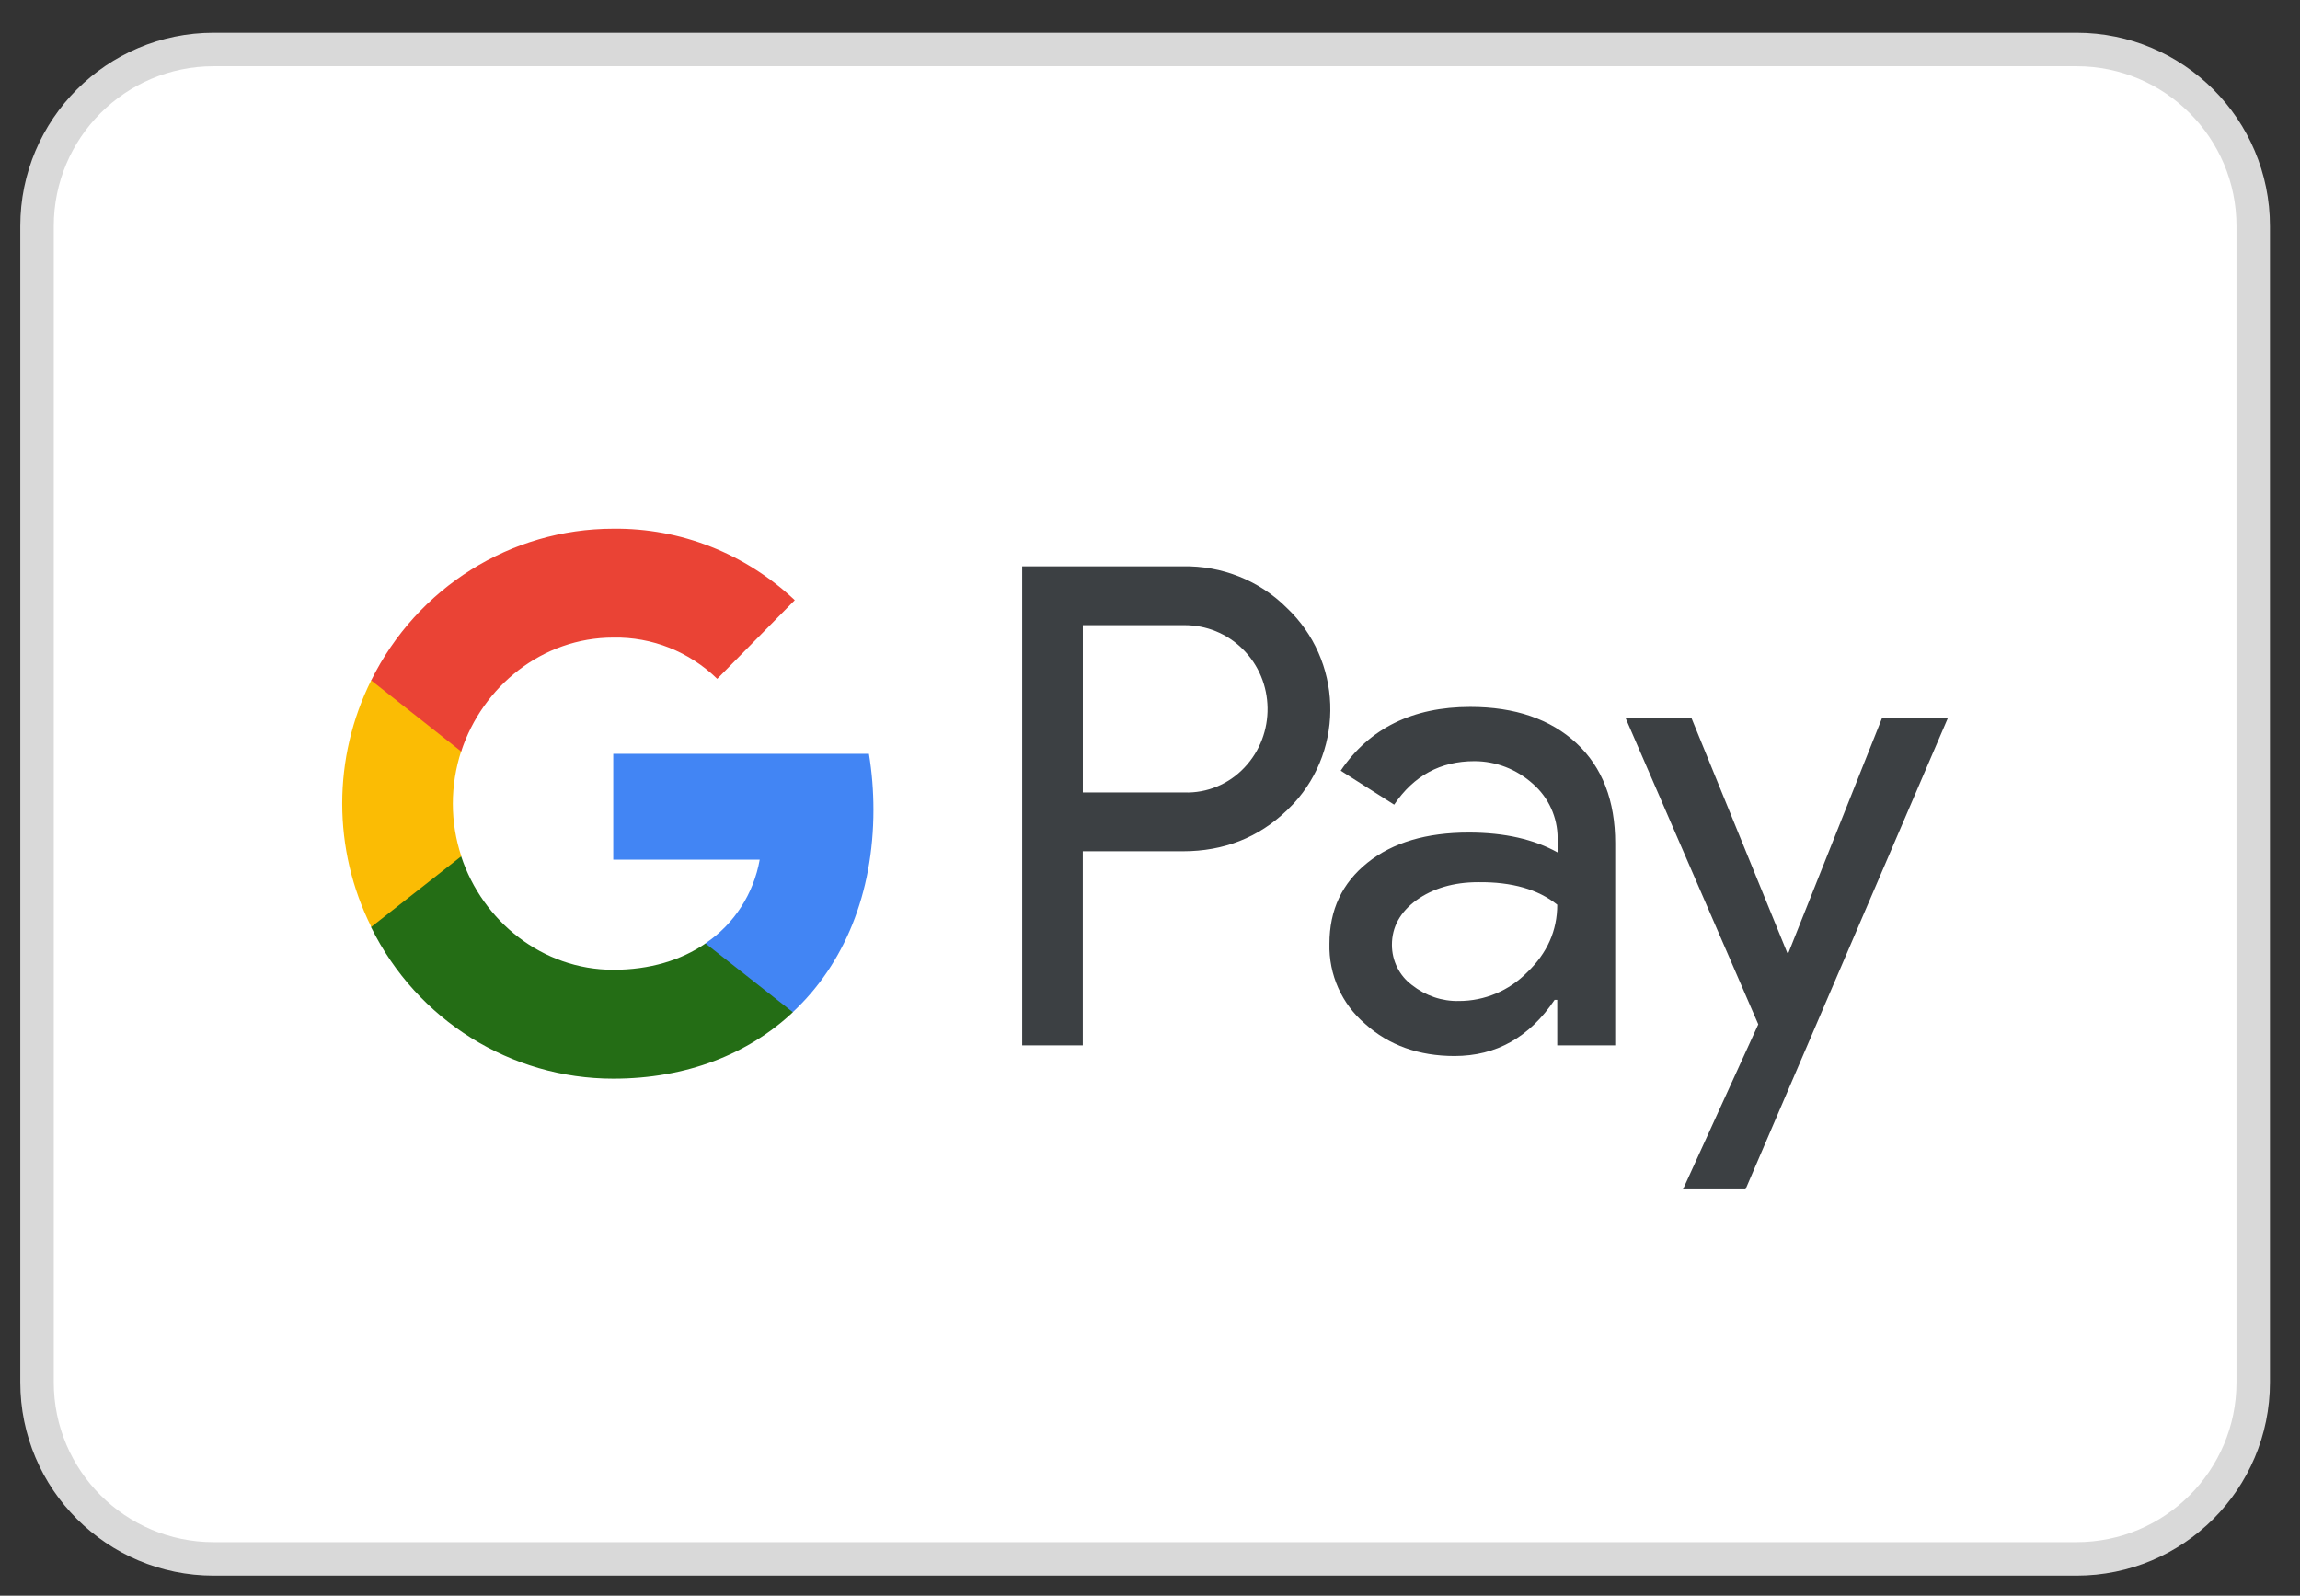
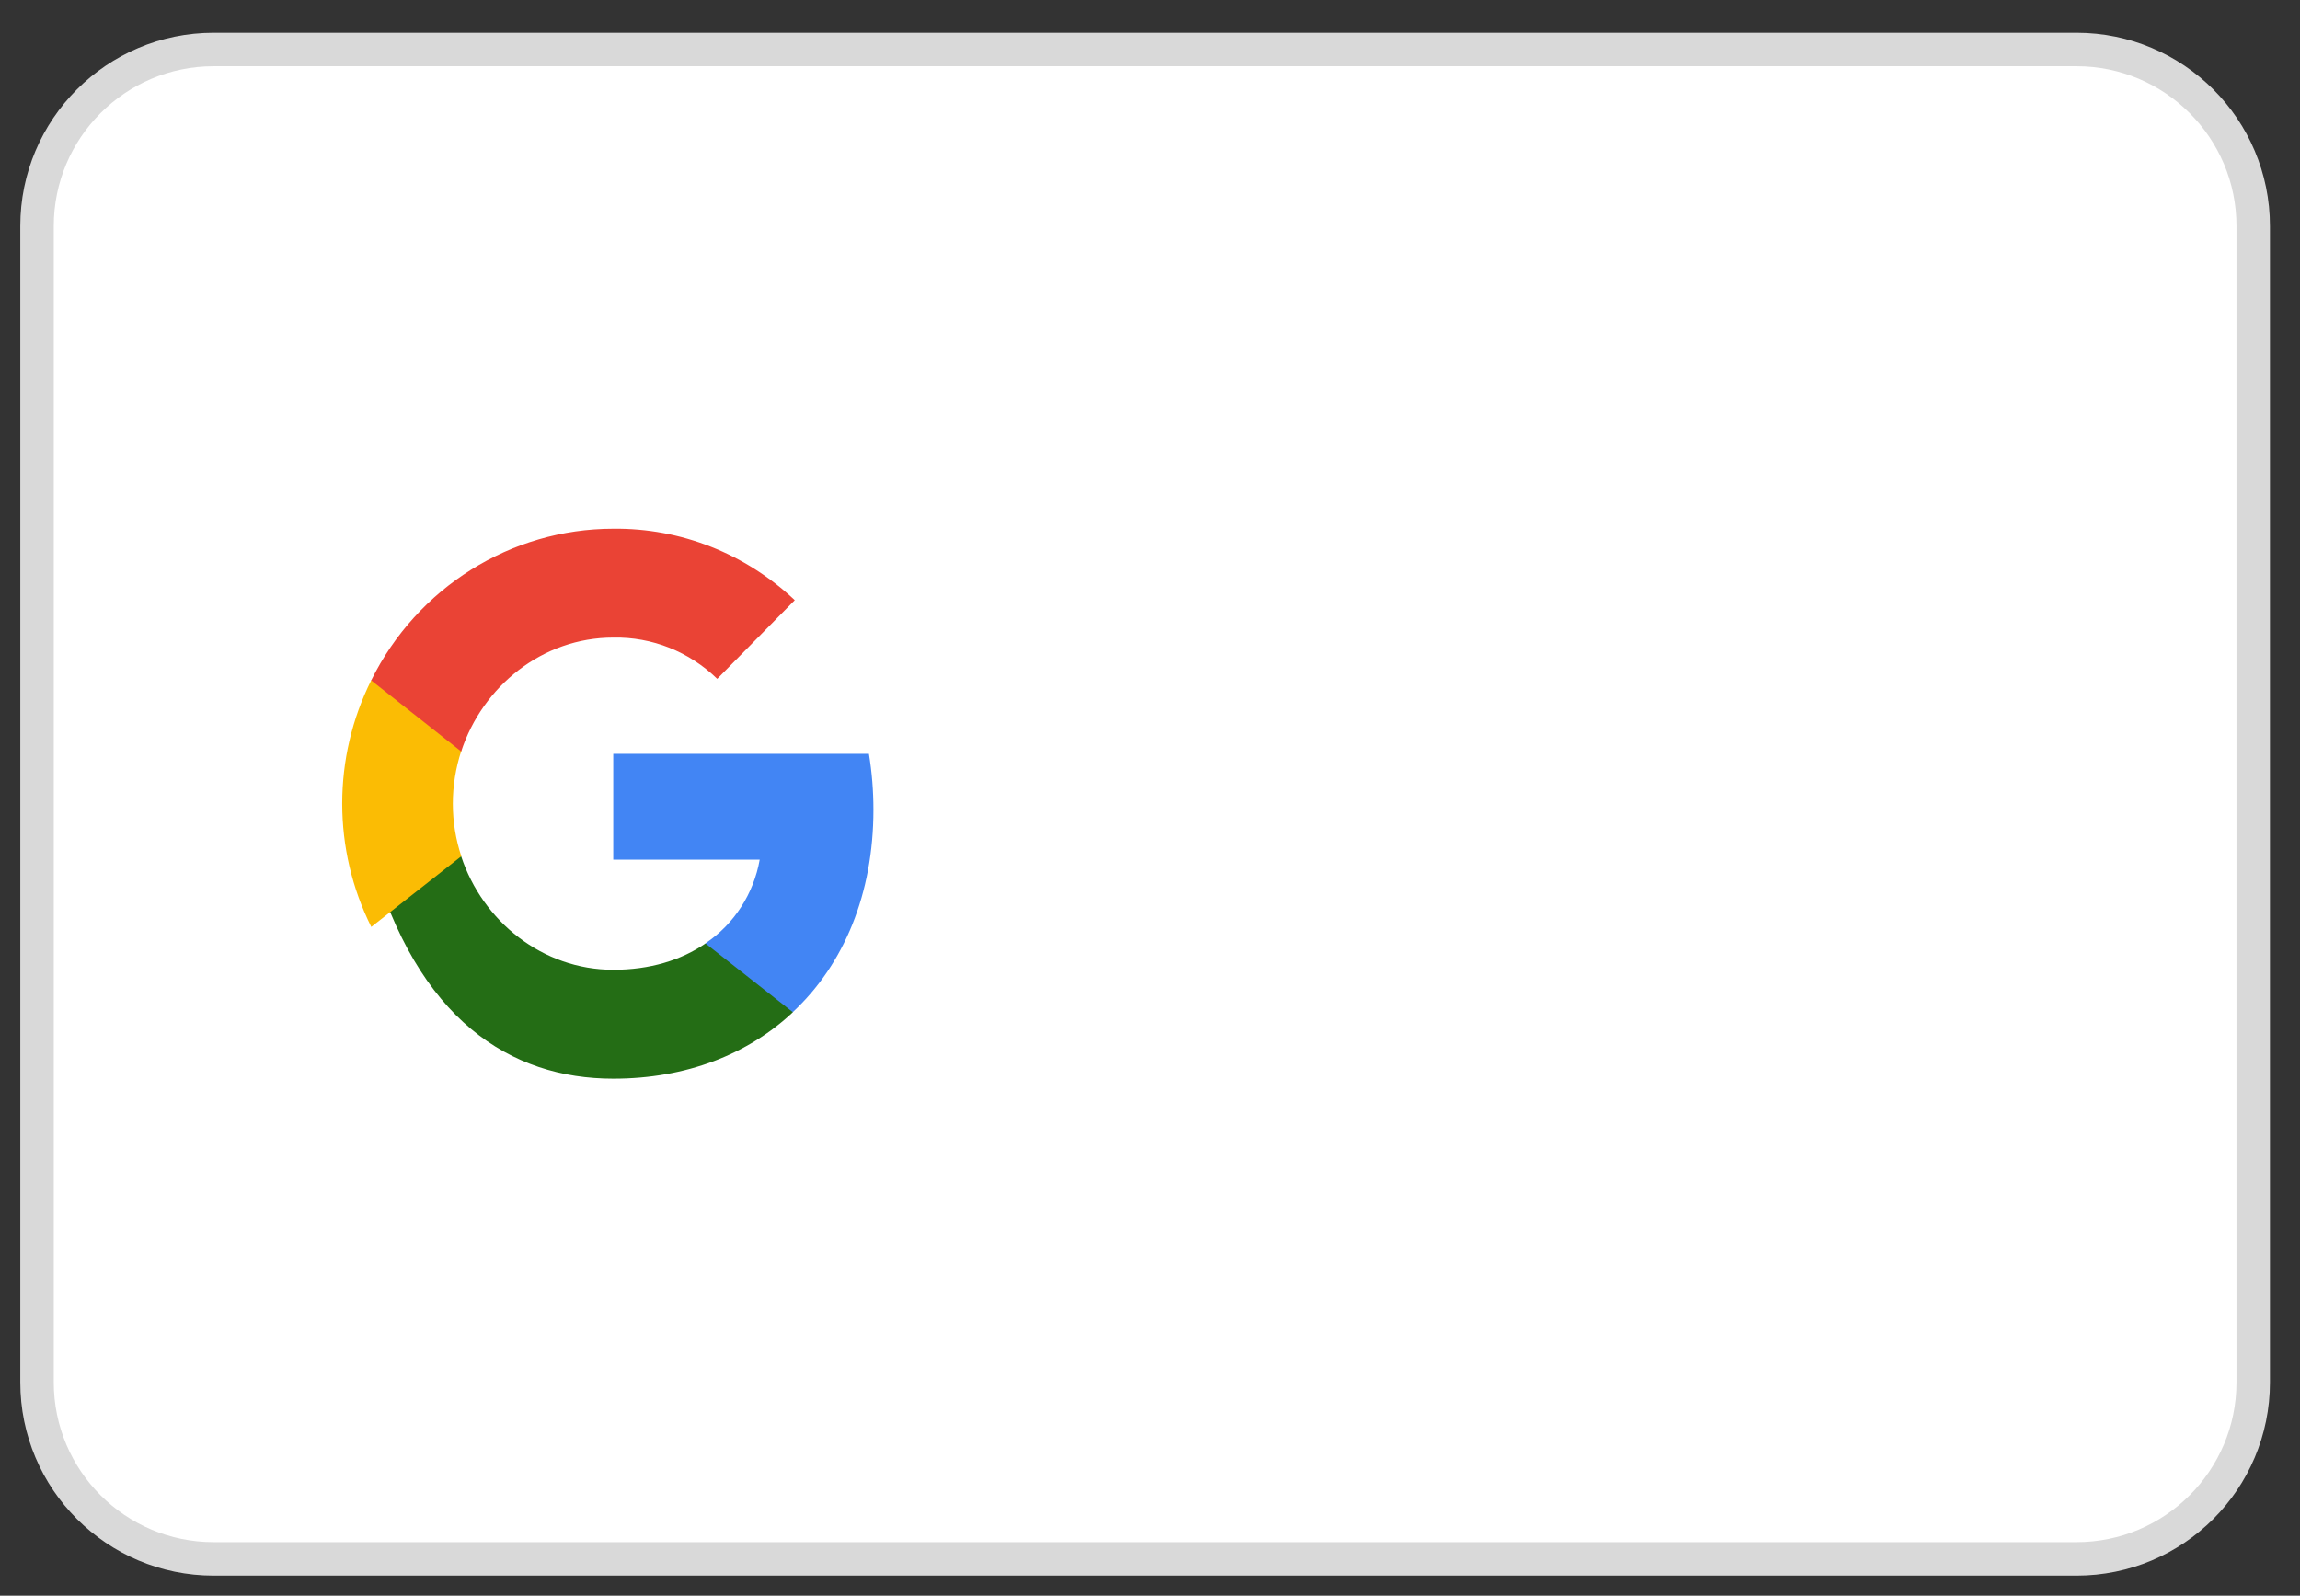
<svg xmlns="http://www.w3.org/2000/svg" width="49" height="34" viewBox="0 0 49 34" fill="none">
  <rect x="0" y="0" width="49" height="34" fill="#333333" stroke="none" />
  <path d="M44.239 1.055H4.552C2.474 1.055 0.789 2.74 0.789 4.818V29.452C0.789 31.53 2.474 33.215 4.552 33.215H44.239C46.318 33.215 48.003 31.53 48.003 29.452V4.818C48.003 2.74 46.318 1.055 44.239 1.055Z" fill="white" stroke="#D9D9D9" stroke-width="0.713" />
-   <path fill-rule="evenodd" clip-rule="evenodd" d="M23.068 22.273V18.138H25.202C26.076 18.138 26.814 17.845 27.416 17.267L27.561 17.121C28.66 15.925 28.587 14.061 27.416 12.954C26.831 12.368 26.028 12.051 25.202 12.067H21.777V22.273H23.068ZM23.069 16.885V13.32H25.235C25.7 13.32 26.141 13.499 26.47 13.825C27.168 14.508 27.184 15.648 26.51 16.356C26.181 16.706 25.716 16.901 25.235 16.885H23.069ZM33.585 15.835C33.031 15.322 32.277 15.062 31.323 15.062C30.095 15.062 29.173 15.518 28.563 16.421L29.702 17.145C30.119 16.527 30.689 16.218 31.411 16.218C31.868 16.218 32.309 16.389 32.654 16.698C32.991 16.991 33.184 17.414 33.184 17.861V18.163C32.686 17.886 32.061 17.739 31.291 17.739C30.392 17.739 29.67 17.951 29.133 18.382C28.595 18.814 28.323 19.383 28.323 20.108C28.306 20.767 28.587 21.394 29.085 21.817C29.59 22.273 30.232 22.5 30.986 22.5C31.876 22.5 32.582 22.102 33.12 21.304H33.176V22.273H34.411V17.967C34.411 17.064 34.138 16.348 33.585 15.835ZM30.079 20.987C29.815 20.791 29.654 20.474 29.654 20.132C29.654 19.75 29.831 19.432 30.176 19.18C30.529 18.928 30.97 18.797 31.492 18.797C32.214 18.789 32.775 18.952 33.176 19.277C33.176 19.831 32.96 20.311 32.535 20.718C32.15 21.109 31.628 21.328 31.082 21.328C30.721 21.337 30.368 21.215 30.079 20.987ZM37.187 25.341L41.502 15.29H40.099L38.101 20.303H38.077L36.032 15.29H34.628L37.459 21.825L35.855 25.341H37.187Z" fill="#3C4043" />
  <path d="M18.608 17.251C18.608 16.852 18.576 16.453 18.512 16.062H13.065V18.317H16.185C16.057 19.041 15.64 19.692 15.03 20.099V21.564H16.891C17.982 20.547 18.608 19.041 18.608 17.251Z" fill="#4285F4" />
-   <path d="M13.066 22.983C14.622 22.983 15.938 22.462 16.892 21.567L15.031 20.102C14.51 20.46 13.844 20.663 13.066 20.663C11.558 20.663 10.282 19.63 9.825 18.246H7.908V19.76C8.886 21.738 10.884 22.983 13.066 22.983Z" fill="#246D15" />
+   <path d="M13.066 22.983C14.622 22.983 15.938 22.462 16.892 21.567L15.031 20.102C14.51 20.46 13.844 20.663 13.066 20.663C11.558 20.663 10.282 19.63 9.825 18.246H7.908C8.886 21.738 10.884 22.983 13.066 22.983Z" fill="#246D15" />
  <path d="M9.828 18.244C9.587 17.52 9.587 16.73 9.828 15.998V14.492H7.91C7.084 16.144 7.084 18.098 7.91 19.75L9.828 18.244Z" fill="#FBBC04" />
  <path d="M13.066 13.585C13.892 13.569 14.686 13.886 15.28 14.464L16.932 12.788C15.881 11.795 14.502 11.25 13.066 11.266C10.884 11.266 8.886 12.519 7.908 14.497L9.825 16.011C10.282 14.619 11.558 13.585 13.066 13.585Z" fill="#EA4335" />
</svg>